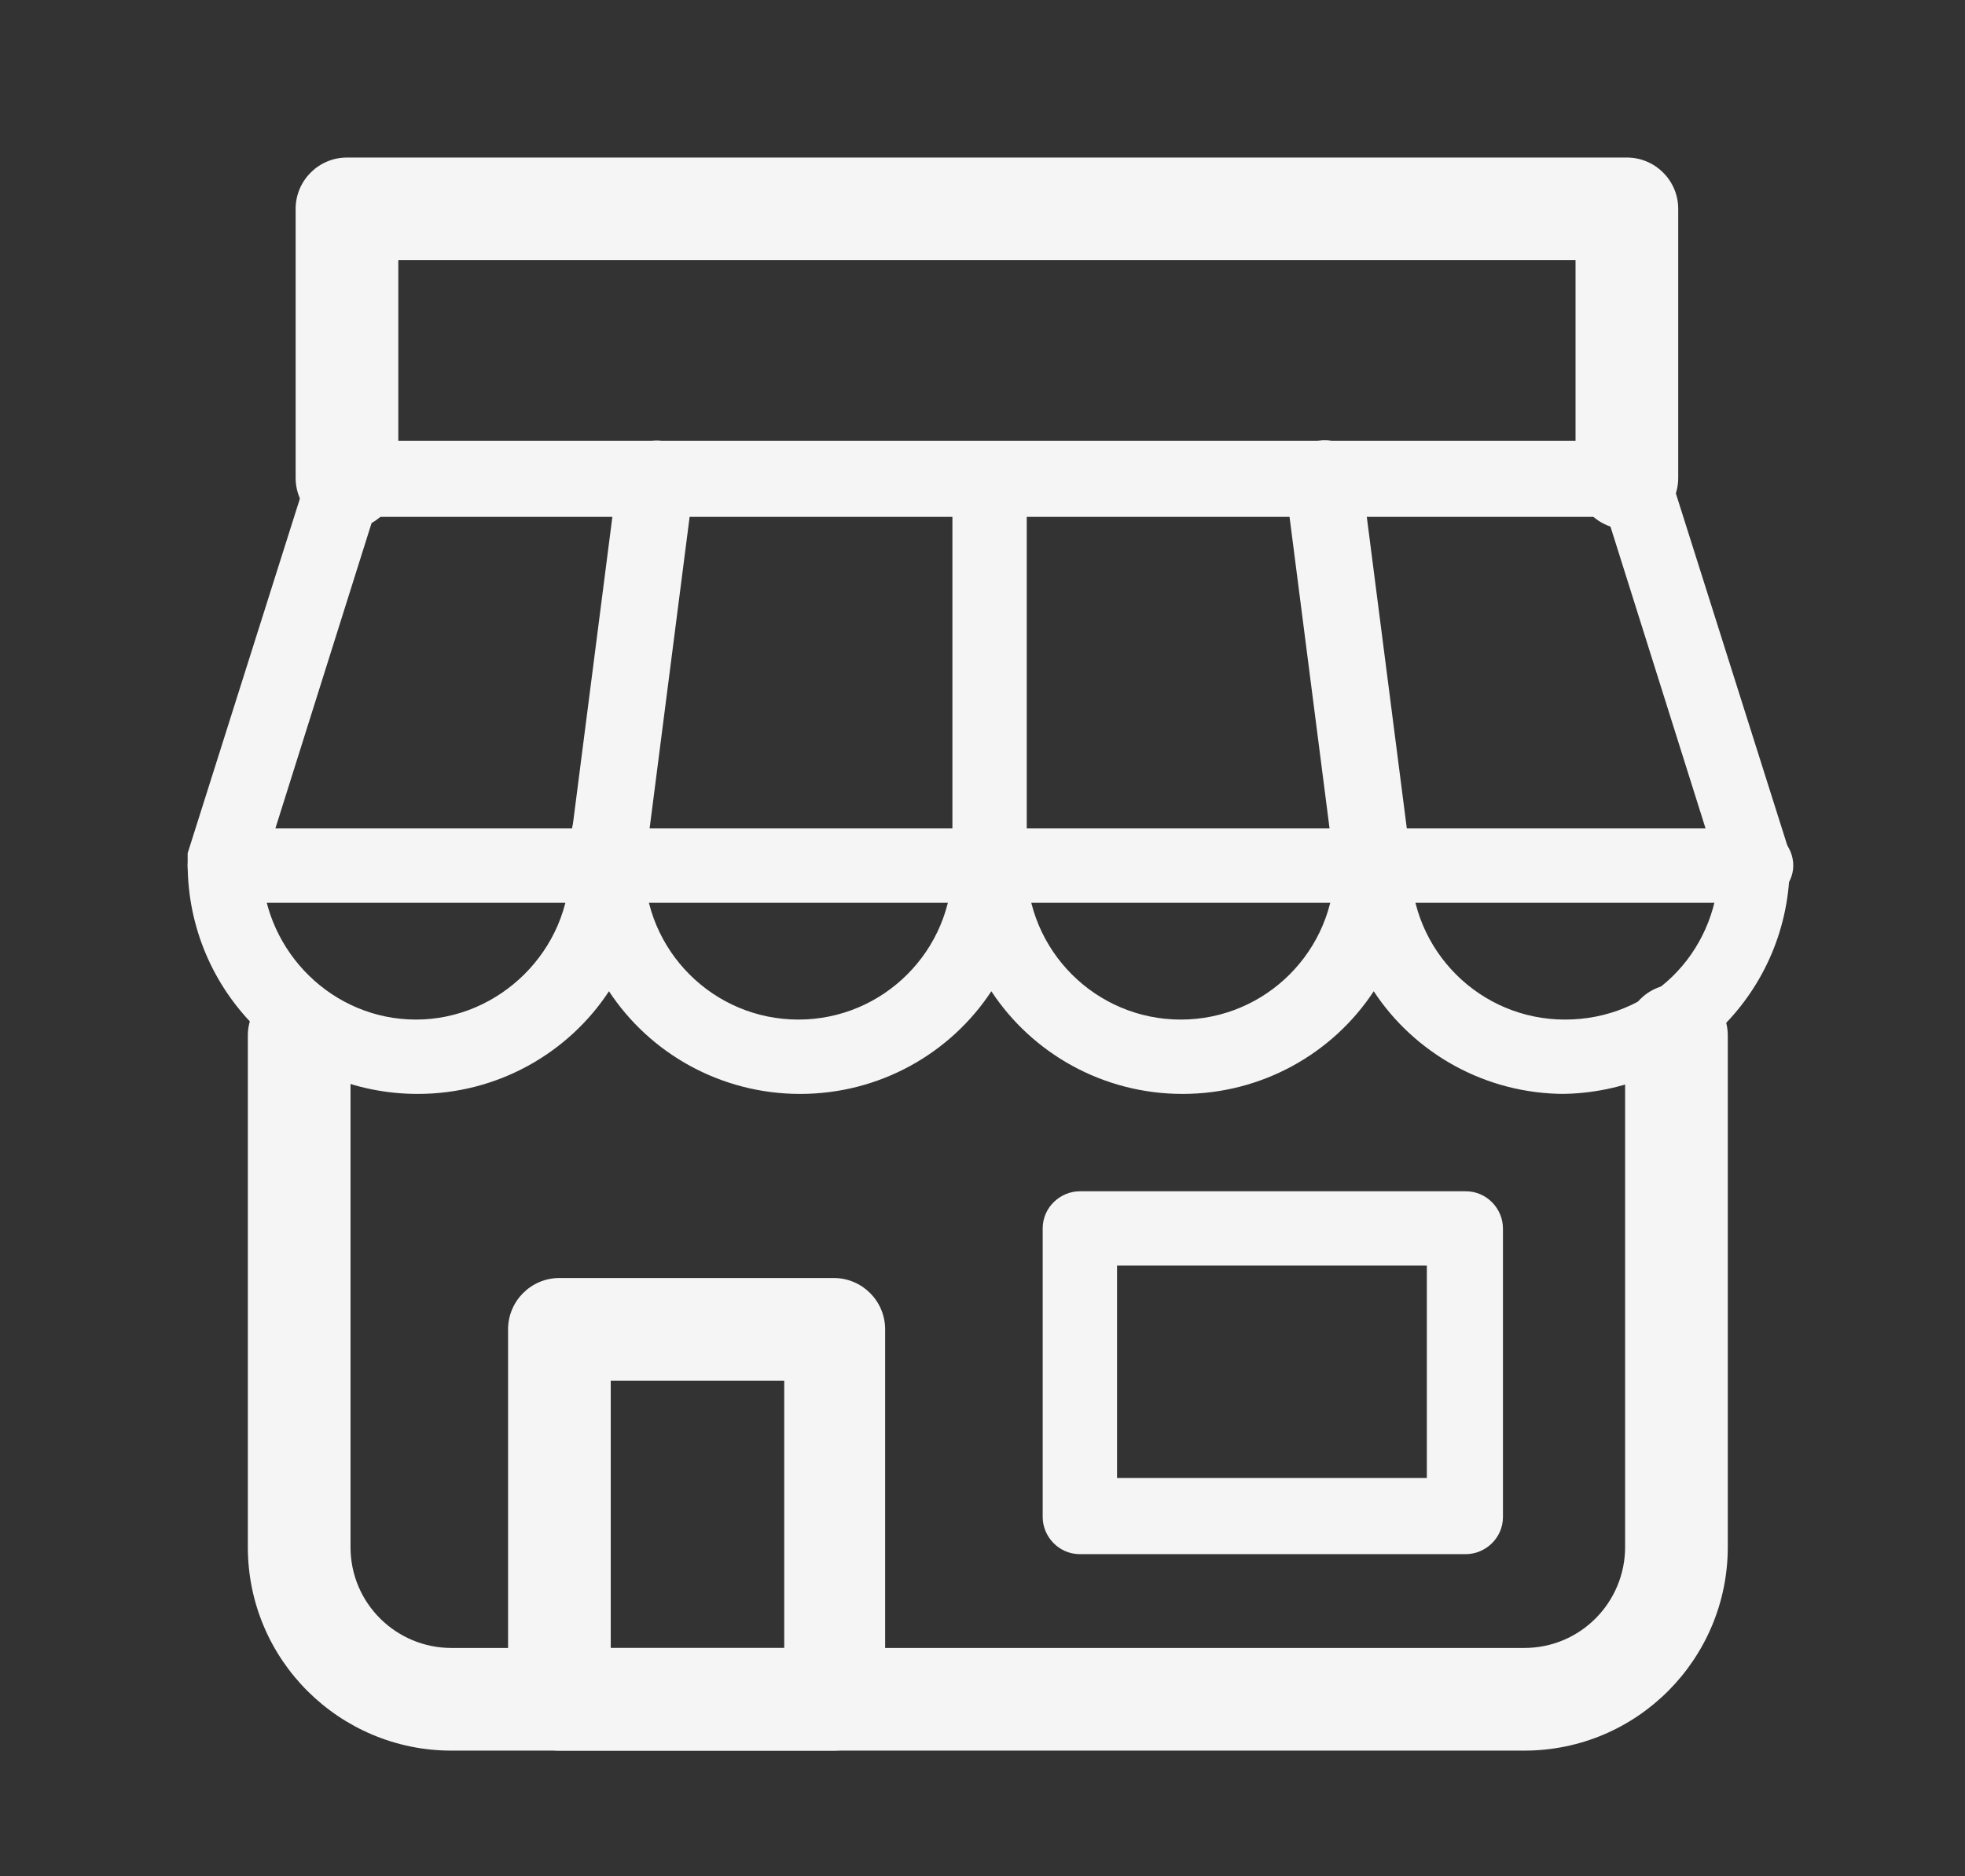
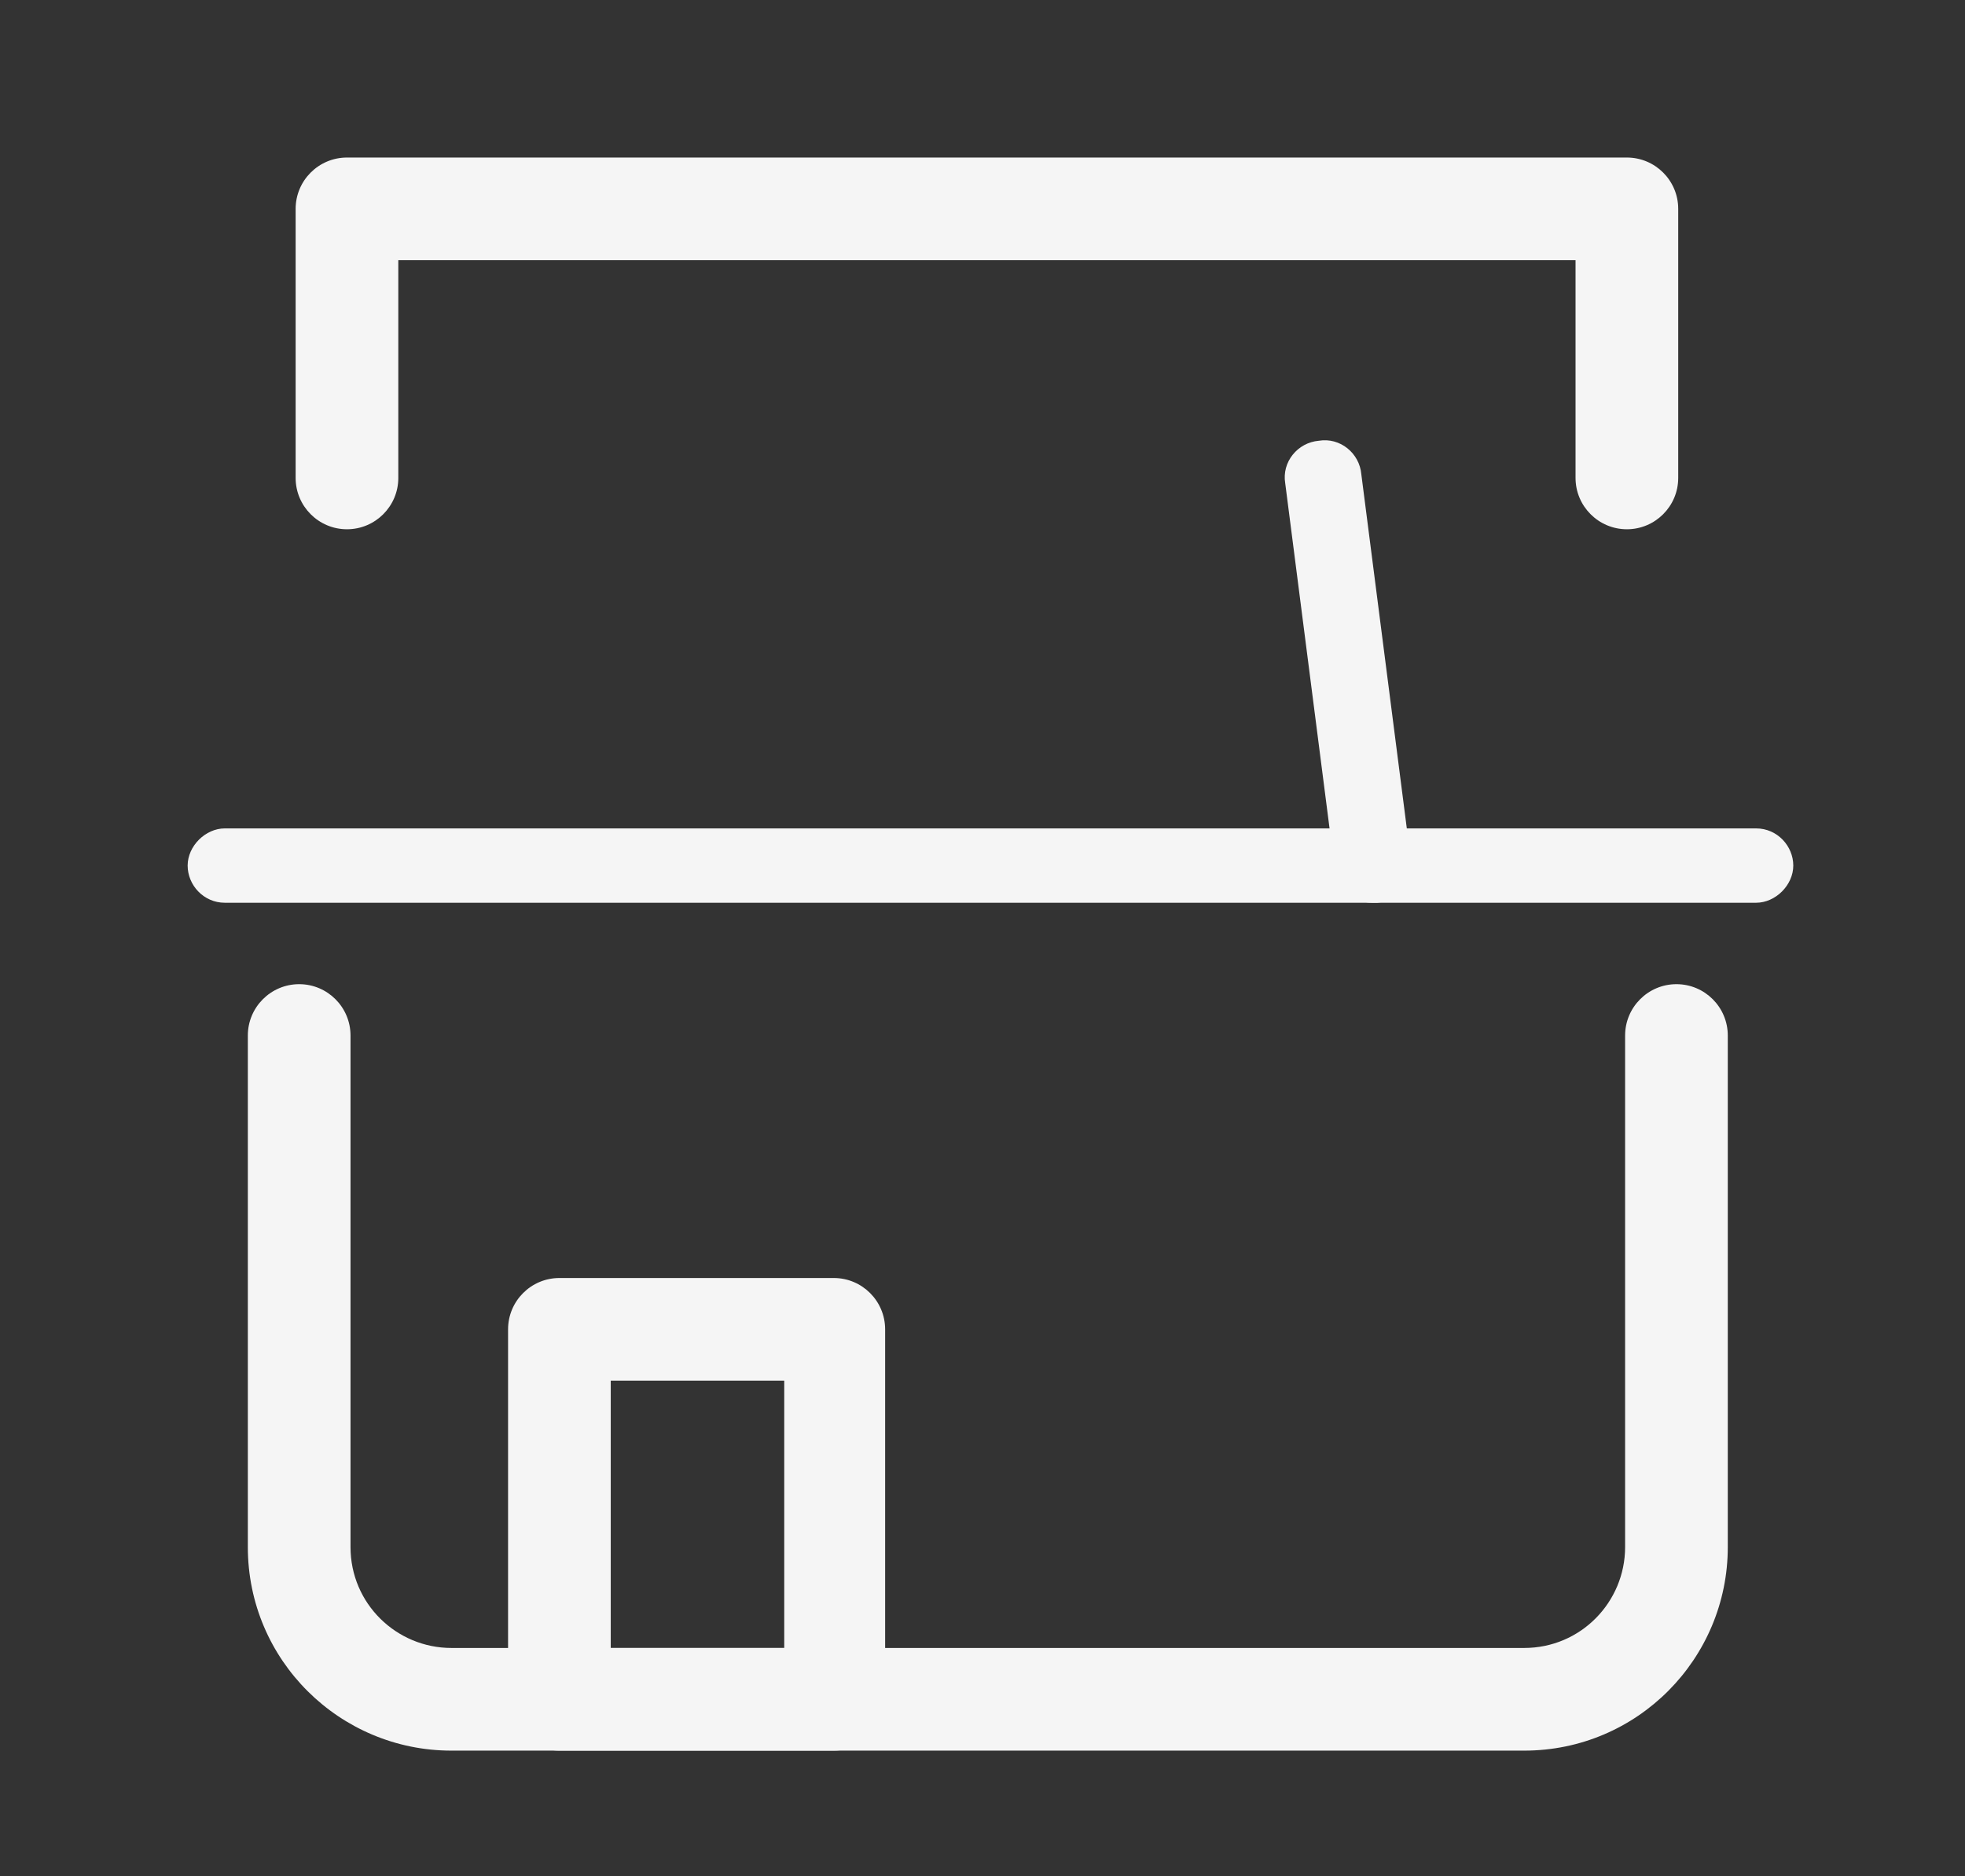
<svg xmlns="http://www.w3.org/2000/svg" id="Layer_1" width="111" height="106" version="1.1" viewBox="0 0 111 106">
  <rect x="0" y="0" width="111" height="106" fill="#333333" stroke="none" />
  <defs>
    <style>
      .st0 {
        fill: #f5f5f5;
      }
    </style>
  </defs>
  <g>
    <path class="st0" d="M91.9,29.9c-1.6,0-2.9-1.3-2.9-2.9v-12.3H22.5v12.3c0,1.6-1.3,2.9-2.9,2.9s-2.9-1.3-2.9-2.9v-15.2c0-1.6,1.3-2.9,2.9-2.9h72.3c1.6,0,2.9,1.3,2.9,2.9v15.2c0,1.6-1.3,2.9-2.9,2.9Z" />
    <path class="st0" d="M47.1,98.9h-15.5c-1.6,0-2.9-1.3-2.9-2.9v-20.9c0-1.6,1.3-2.9,2.9-2.9h15.5c1.6,0,2.9,1.3,2.9,2.9v20.9c0,1.6-1.3,2.9-2.9,2.9ZM34.5,93.1h9.8v-15.1h-9.8v15.1Z" />
-     <path class="st0" d="M82.8,87.8h-21.8c-1.2,0-2.1-1-2.1-2.1v-16.3c0-1.2,1-2.1,2.1-2.1h21.8c1.2,0,2.1,1,2.1,2.1v16.3c0,1.2-1,2.1-2.1,2.1ZM63.1,83.5h17.5v-12h-17.5v12Z" />
  </g>
-   <path class="st0" d="M88.4,61.8c-4.5,0-8.5-2.3-10.8-5.8-2.3,3.5-6.3,5.8-10.8,5.8s-8.5-2.3-10.8-5.8c-2.3,3.5-6.3,5.8-10.8,5.8s-8.5-2.3-10.8-5.8c-2.3,3.5-6.3,5.8-10.8,5.8-7.2,0-13-5.8-13-13s0-.4,0-.6l6.9-21.8c.3-.9,1.1-1.5,2-1.5h72.7c.9,0,1.8.6,2,1.5l6.9,21.8c0,.2,0,.4,0,.6h0c0,7.2-5.8,13-13,13ZM79.7,48.9c0,4.8,3.9,8.7,8.7,8.7s8.5-3.7,8.7-8.4l-6.3-20H21.1l-6.3,20c.2,4.6,4,8.4,8.7,8.4s8.7-3.9,8.7-8.7,1-2.1,2.1-2.1,2.1,1,2.1,2.1c0,4.8,3.9,8.7,8.7,8.7s8.7-3.9,8.7-8.7,1-2.1,2.1-2.1,2.1,1,2.1,2.1c0,4.8,3.9,8.7,8.7,8.7s8.7-3.9,8.7-8.7,1-2.1,2.1-2.1,2.1,1,2.1,2.1Z" />
  <path class="st0" d="M99.2,51H12.7c-1.2,0-2.1-1-2.1-2.1s1-2.1,2.1-2.1h86.5c1.2,0,2.1,1,2.1,2.1s-1,2.1-2.1,2.1Z" />
-   <path class="st0" d="M34.3,51c0,0-.2,0-.3,0-1.2-.2-2-1.2-1.9-2.4l2.8-21.8c.2-1.2,1.2-2,2.4-1.9,1.2.2,2,1.2,1.9,2.4l-2.8,21.8c-.1,1.1-1.1,1.9-2.1,1.9Z" />
  <path class="st0" d="M77.5,51c-1.1,0-2-.8-2.1-1.9l-2.8-21.8c-.2-1.2.7-2.3,1.9-2.4,1.2-.2,2.3.7,2.4,1.9l2.8,21.8c.2,1.2-.7,2.3-1.9,2.4,0,0-.2,0-.3,0Z" />
-   <path class="st0" d="M55.9,51c-1.2,0-2.1-1-2.1-2.1v-21.8c0-1.2,1-2.1,2.1-2.1s2.1,1,2.1,2.1v21.8c0,1.2-1,2.1-2.1,2.1Z" />
  <path class="st0" d="M86.1,98.9H25.5c-6.3,0-11.5-5.1-11.5-11.5v-28.9c0-1.6,1.3-2.9,2.9-2.9s2.9,1.3,2.9,2.9v28.9c0,3.2,2.6,5.7,5.7,5.7h60.6c3.2,0,5.7-2.6,5.7-5.7v-28.9c0-1.6,1.3-2.9,2.9-2.9s2.9,1.3,2.9,2.9v28.9c0,6.3-5.1,11.5-11.5,11.5Z" />
</svg>